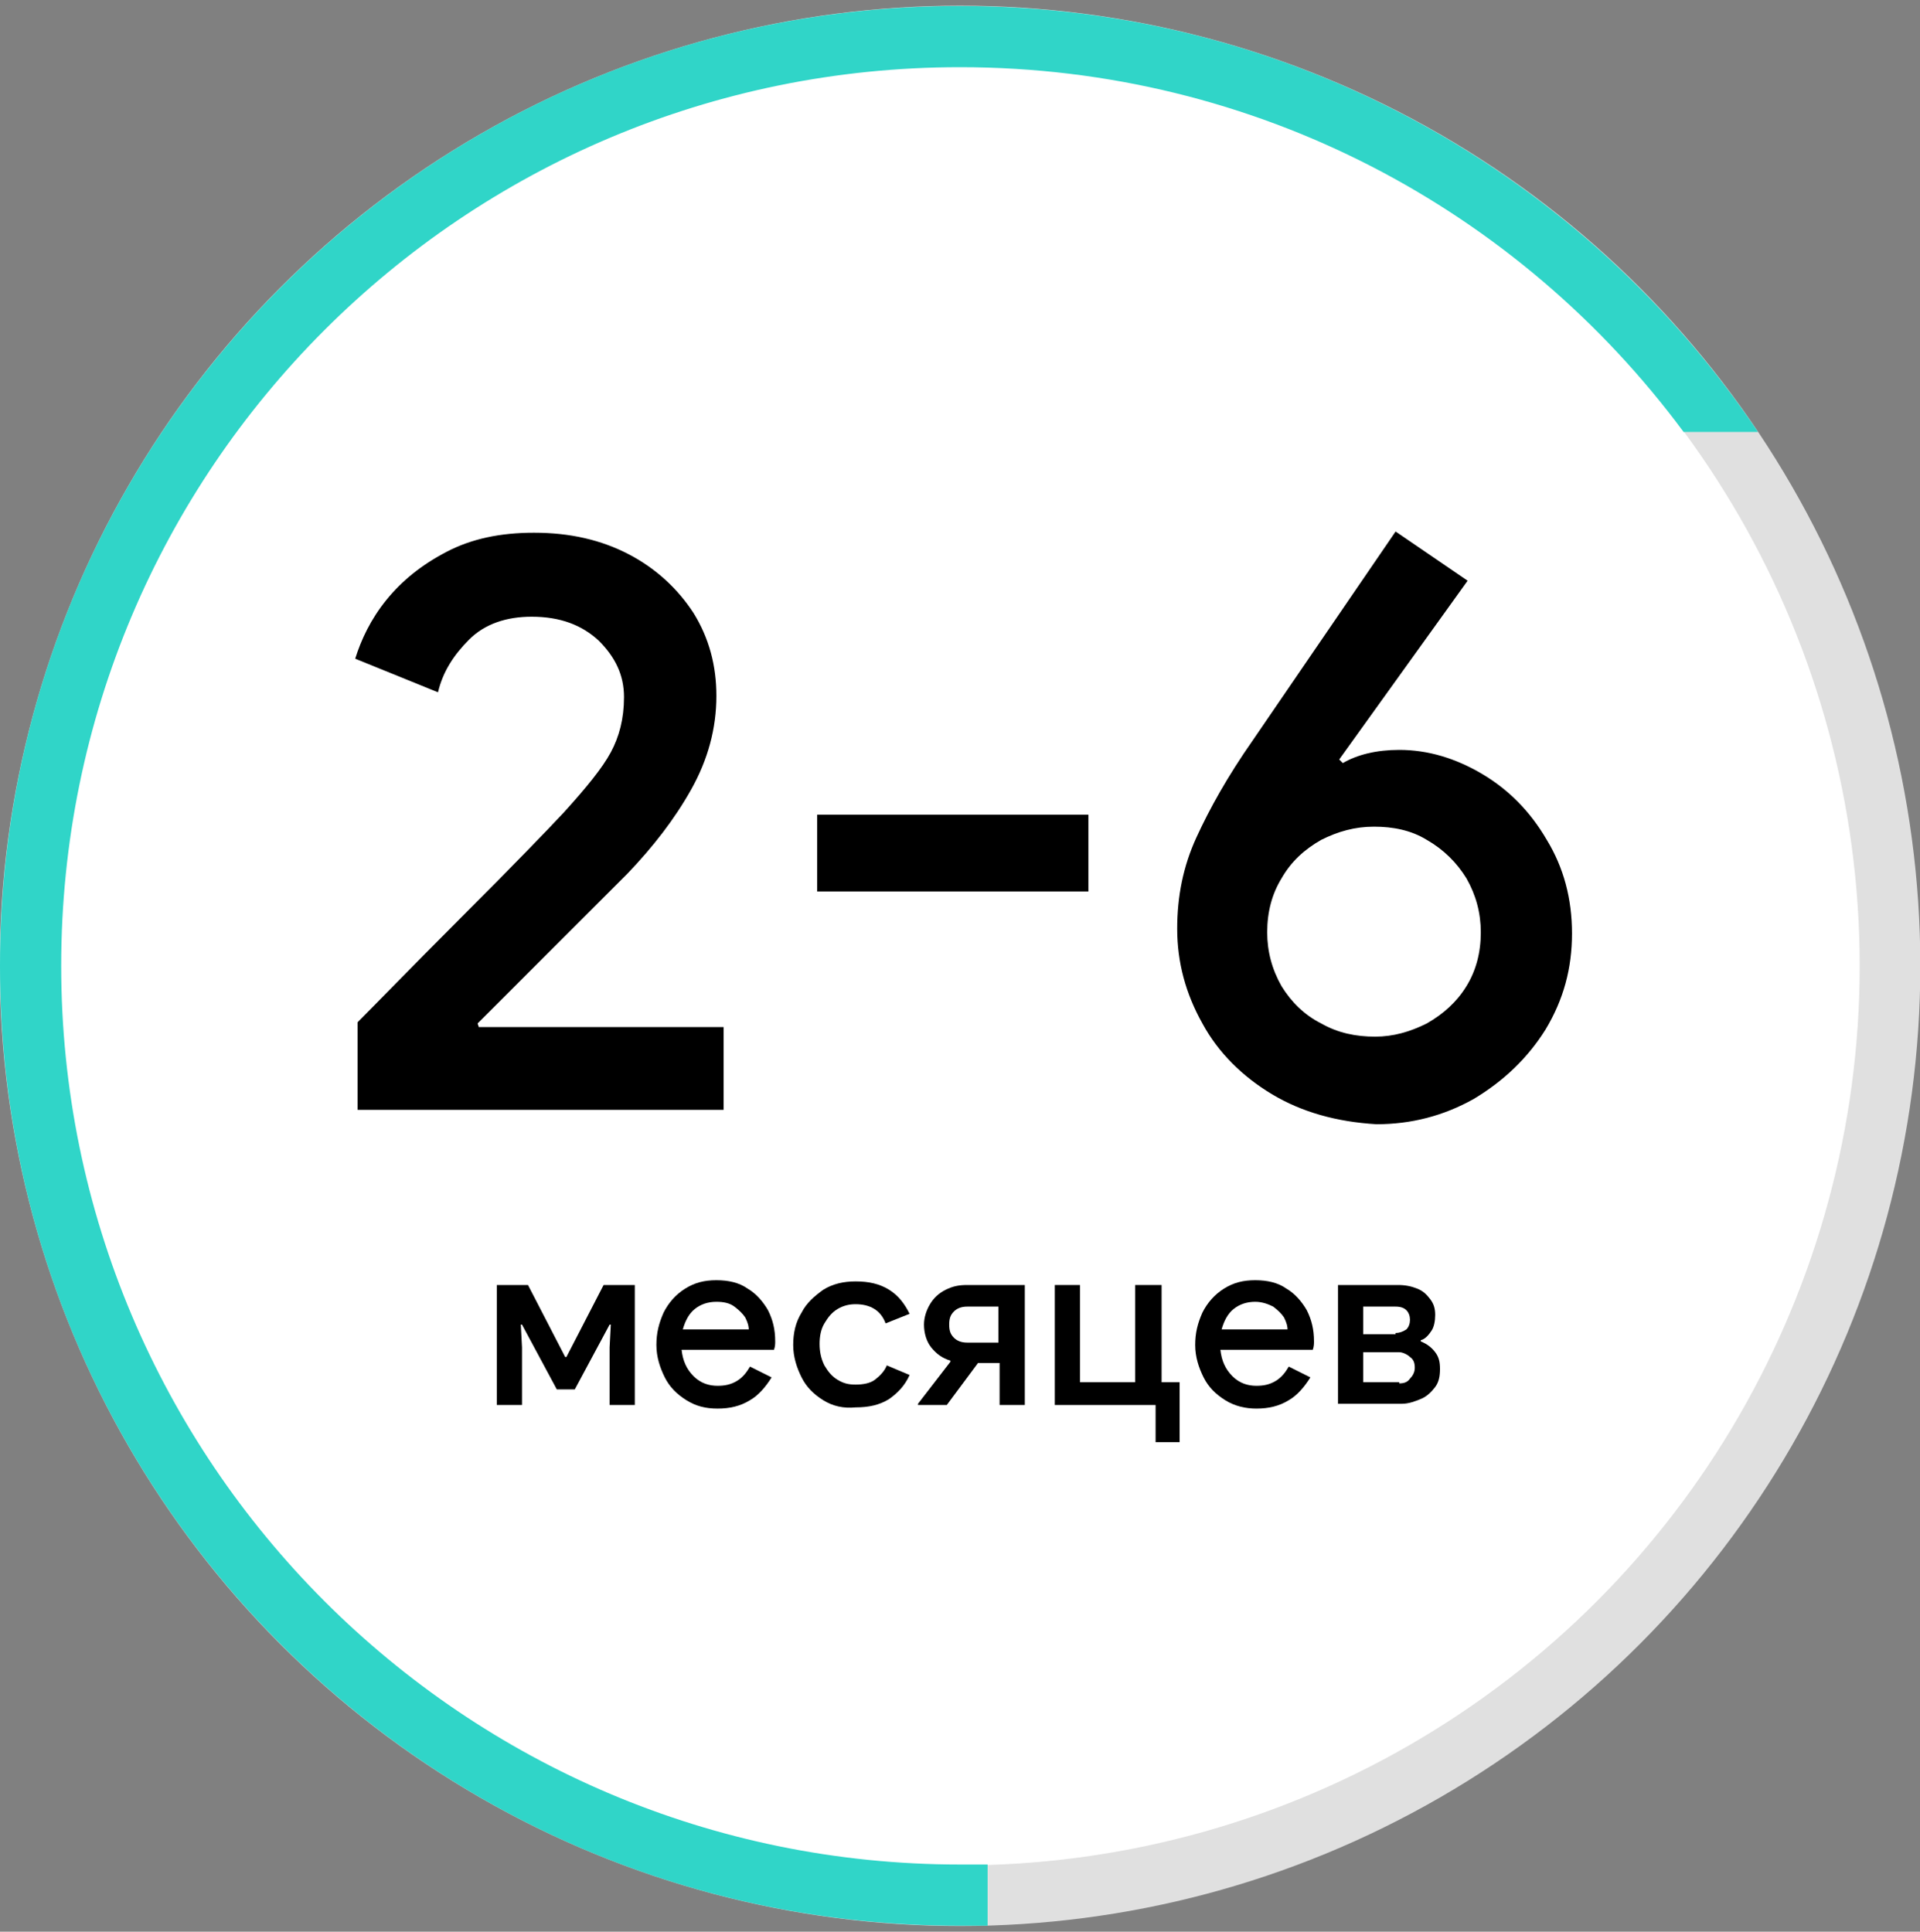
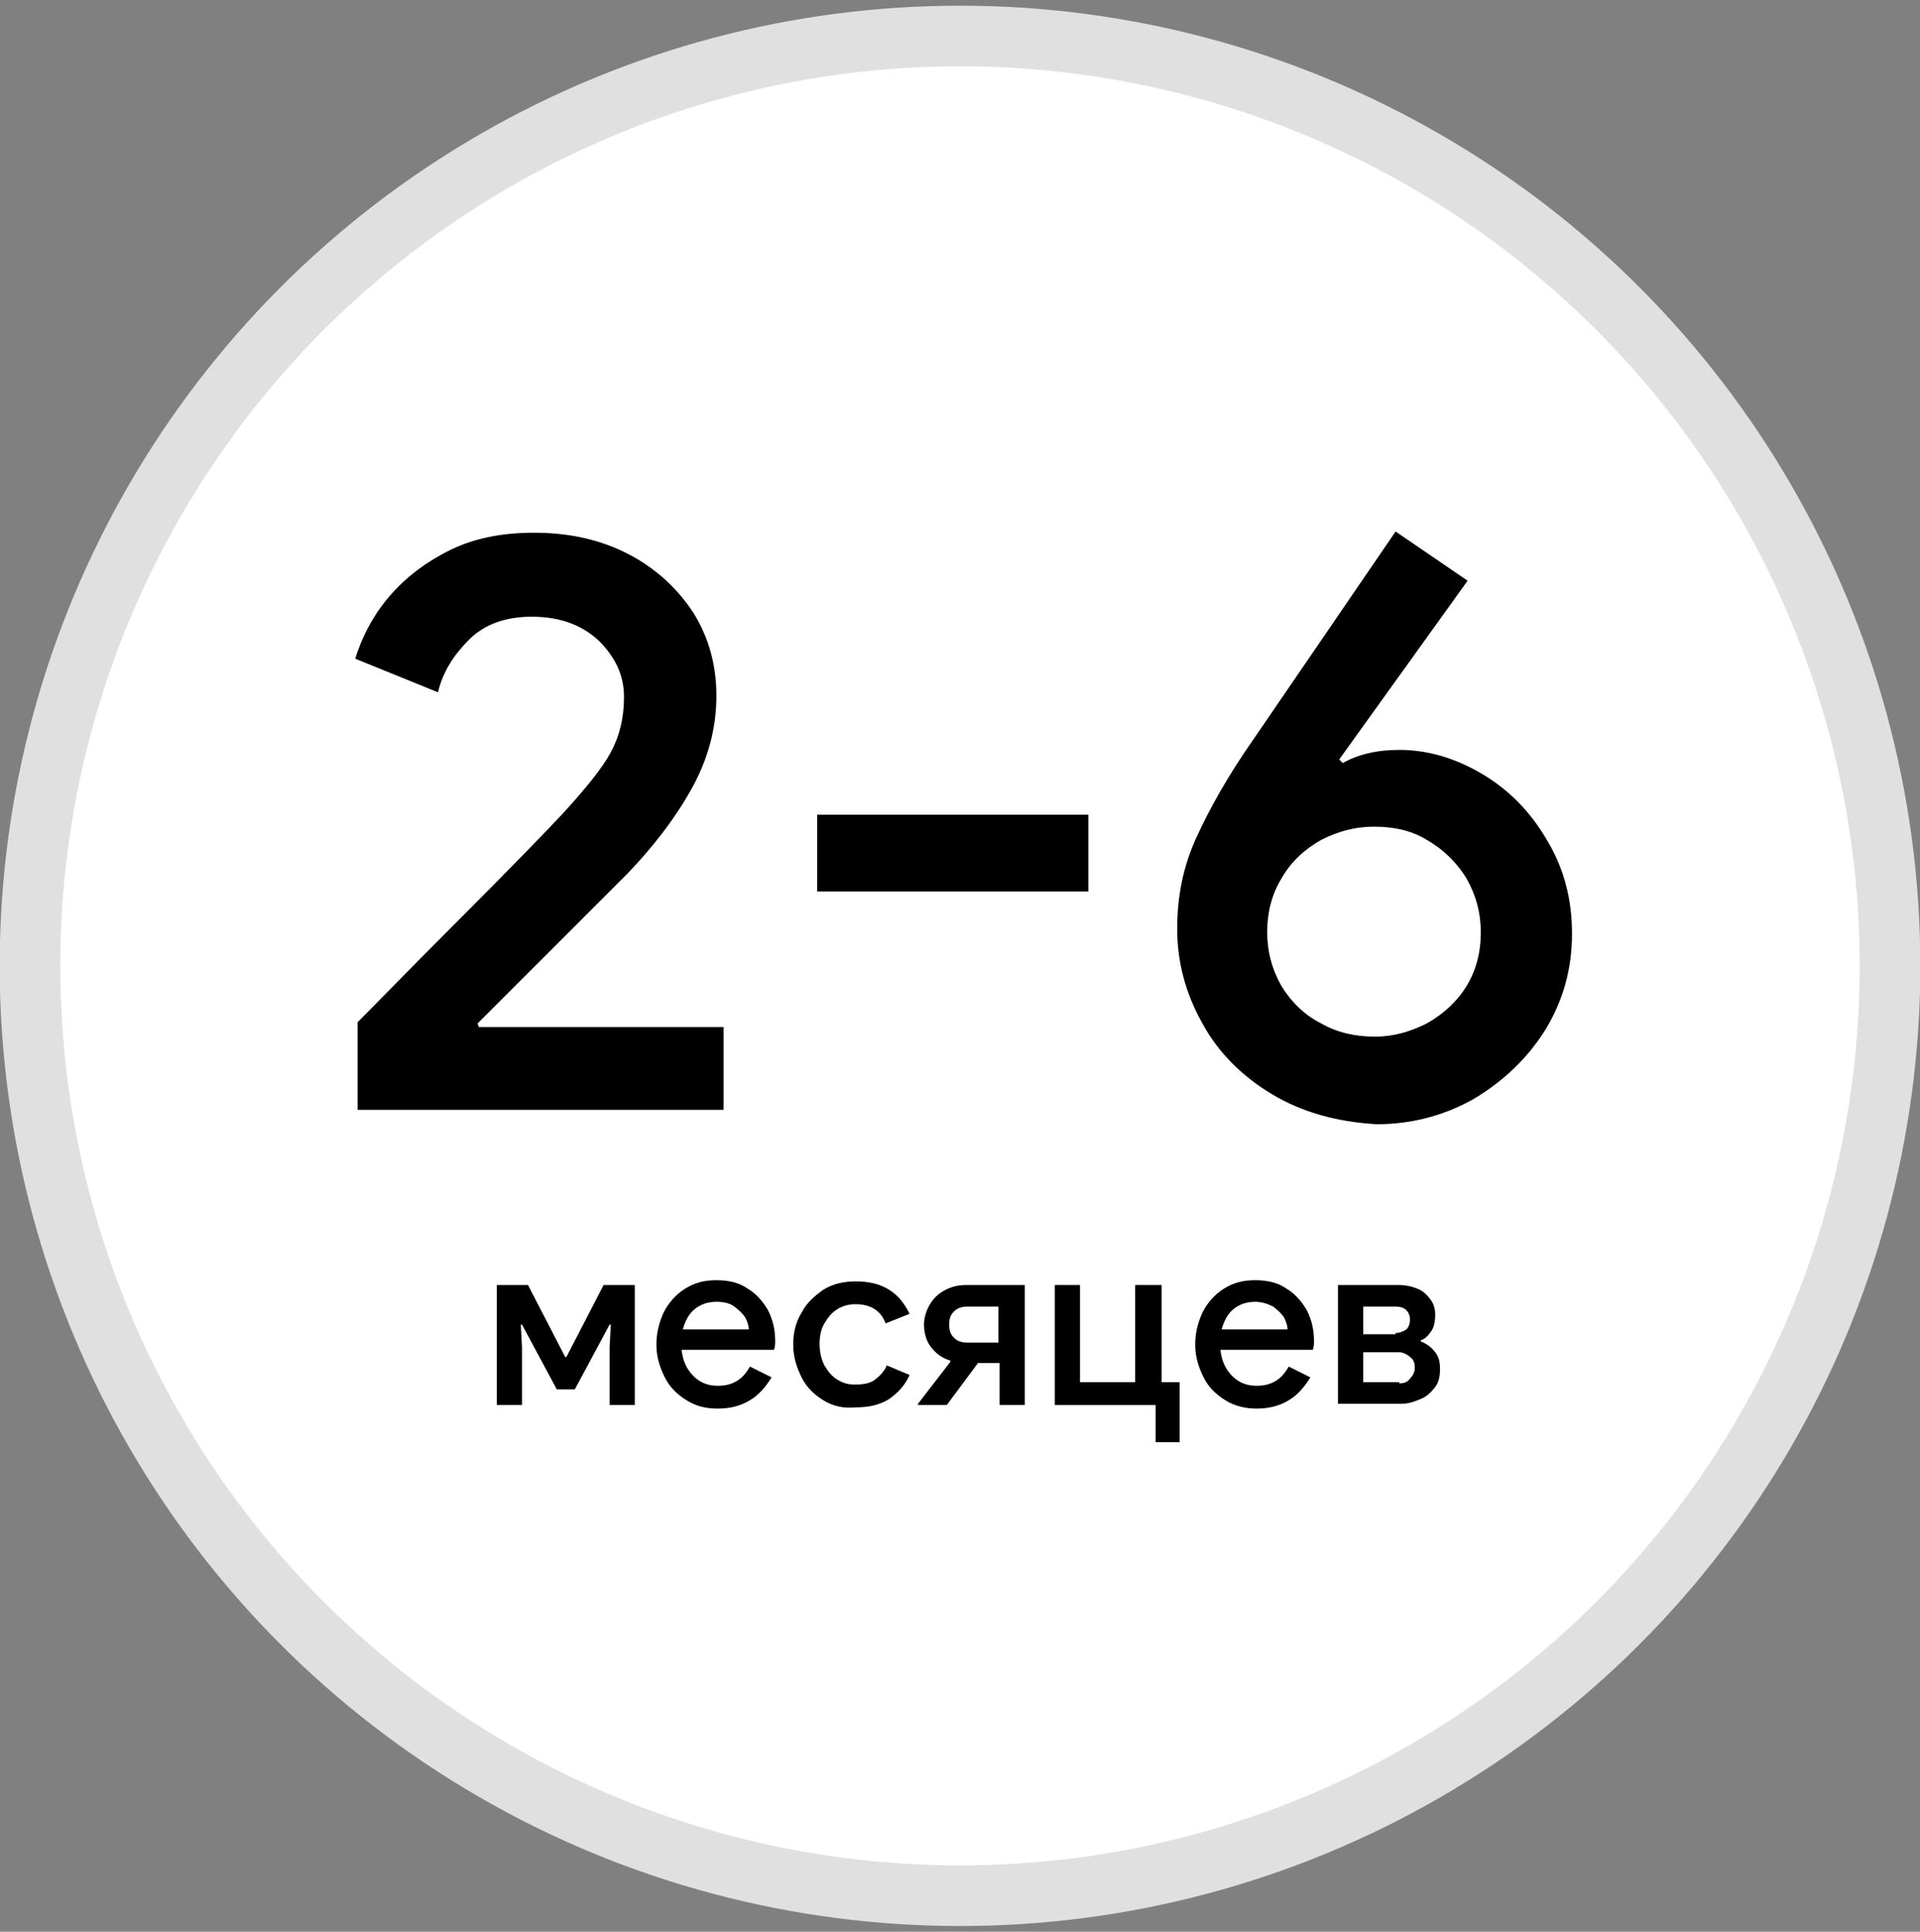
<svg xmlns="http://www.w3.org/2000/svg" id="Layer_1" x="0px" y="0px" viewBox="0 0 160 161" style="enable-background:new 0 0 160 161;" xml:space="preserve">
  <rect x="0" y="0" width="160" height="161" fill="#808080" stroke="none" />
  <style type="text/css"> .st0{fill:#FFFFFF;stroke:#E0E0E0;stroke-width:5.053;} .st1{fill-rule:evenodd;clip-rule:evenodd;fill:#30D5C8;} .st2{enable-background:new ;} </style>
  <circle class="st0" cx="80" cy="80.5" r="77.5" />
-   <path class="st1" d="M82.3,155.4c-0.8,0-1.5,0-2.3,0c-41.4,0-74.9-33.6-74.9-74.9C5.1,39.1,38.6,5.6,80,5.6 c24.7,0,46.6,11.9,60.3,30.4h6.2C132.1,14.6,107.7,0.5,80,0.5c-44.2,0-80,35.8-80,80s35.8,80,80,80c0.8,0,1.5,0,2.3,0V155.4z" />
  <g class="st2">
    <path d="M29.8,85.2c1.5-1.5,4.3-4.4,8.6-8.7c4.3-4.3,7.2-7.3,8.6-8.8c1.9-2.1,3.2-3.7,3.9-5c0.7-1.3,1.1-2.8,1.1-4.6 c0-1.8-0.7-3.3-2.1-4.7c-1.4-1.3-3.2-2-5.6-2c-2.1,0-3.9,0.6-5.2,1.9c-1.3,1.3-2.2,2.7-2.6,4.4l-6.9-2.8c0.5-1.6,1.3-3.3,2.6-4.9 c1.3-1.6,2.9-2.9,5-4c2.1-1.1,4.5-1.6,7.3-1.6c3,0,5.6,0.6,7.9,1.8c2.3,1.2,4.1,2.9,5.4,4.9c1.3,2.1,1.9,4.4,1.9,6.9 c0,2.7-0.7,5.3-2.1,7.8c-1.4,2.5-3.2,4.8-5.3,7c-0.9,0.9-3.2,3.2-6.9,6.9l-5.6,5.6l0.1,0.3h20.4v6.9H29.8V85.2z" />
    <path d="M68.1,67.9h22.6v6.4H68.1V67.9z" />
    <path d="M106,91.2c-2.5-1.5-4.5-3.5-5.8-5.9c-1.4-2.5-2.1-5.1-2.1-7.9c0-2.7,0.5-5.2,1.6-7.6c1.1-2.4,2.6-5.1,4.7-8.1l11.9-17.4 l6,4.1l-10.7,14.9l0.3,0.3c1.2-0.7,2.8-1.1,4.7-1.1c2.4,0,4.7,0.7,6.9,2c2.2,1.3,4,3.1,5.4,5.5c1.4,2.3,2.1,4.9,2.1,7.8 c0,2.9-0.7,5.5-2.2,8c-1.5,2.4-3.5,4.3-6,5.8c-2.5,1.4-5.2,2.1-8.1,2.1C111.4,93.5,108.5,92.7,106,91.2z M118.9,85.3 c1.4-0.8,2.5-1.8,3.3-3.1c0.8-1.3,1.2-2.8,1.2-4.5c0-1.6-0.4-3.1-1.2-4.5c-0.8-1.3-1.9-2.4-3.3-3.2c-1.3-0.8-2.8-1.1-4.4-1.1 c-1.6,0-3,0.4-4.4,1.1c-1.4,0.8-2.5,1.8-3.3,3.2c-0.8,1.3-1.2,2.8-1.2,4.5c0,1.6,0.4,3.1,1.2,4.5c0.8,1.3,1.9,2.4,3.3,3.1 c1.4,0.8,2.9,1.1,4.5,1.1C116.1,86.4,117.5,86,118.9,85.3z" />
  </g>
  <g class="st2">
    <path d="M41.4,107.1h2.6l3.1,6h0.1l3.1-6h2.6v10h-2.1v-4.8l0.1-1.9h-0.1l-2.9,5.4h-1.5l-2.9-5.4h-0.1l0.1,1.9v4.8h-2.1V107.1z" />
    <path d="M57.2,116.7c-0.8-0.5-1.4-1.1-1.8-1.9c-0.4-0.8-0.7-1.7-0.7-2.7c0-1,0.2-1.8,0.6-2.7c0.4-0.8,1-1.5,1.8-2 c0.8-0.5,1.6-0.7,2.6-0.7c1,0,1.9,0.2,2.6,0.7c0.7,0.4,1.3,1.1,1.7,1.8c0.4,0.8,0.6,1.6,0.6,2.6c0,0.2,0,0.4-0.1,0.7h-7.7 c0.1,0.9,0.4,1.6,1,2.2s1.3,0.8,2,0.8c0.6,0,1.1-0.1,1.6-0.4c0.5-0.3,0.8-0.7,1.1-1.2l1.8,0.9c-0.5,0.8-1.1,1.5-1.8,1.9 c-0.8,0.5-1.7,0.7-2.7,0.7C58.8,117.4,58,117.2,57.2,116.7z M62.4,110.9c0-0.4-0.1-0.7-0.3-1.1c-0.2-0.3-0.5-0.6-0.9-0.9 s-0.9-0.4-1.5-0.4c-0.7,0-1.3,0.2-1.8,0.6c-0.5,0.4-0.8,1-1,1.7H62.4z" />
    <path d="M68.6,116.7c-0.8-0.5-1.4-1.1-1.8-1.9c-0.4-0.8-0.7-1.7-0.7-2.7s0.2-1.9,0.7-2.7c0.4-0.8,1.1-1.4,1.8-1.9 c0.8-0.5,1.7-0.7,2.7-0.7c1.1,0,2,0.2,2.8,0.7c0.8,0.5,1.3,1.2,1.7,2l-2,0.8c-0.4-1.1-1.3-1.6-2.5-1.6c-0.5,0-1,0.1-1.5,0.4 c-0.5,0.3-0.8,0.7-1.1,1.2c-0.3,0.5-0.4,1.1-0.4,1.7s0.1,1.2,0.4,1.8c0.3,0.5,0.6,0.9,1.1,1.2s0.9,0.4,1.5,0.4 c0.6,0,1.2-0.1,1.6-0.4s0.8-0.7,1-1.2l1.9,0.8c-0.4,0.9-1,1.5-1.7,2c-0.8,0.5-1.7,0.7-2.8,0.7C70.3,117.4,69.4,117.2,68.6,116.7z" />
    <path d="M76.5,117l2.7-3.5l0-0.1c-0.7-0.2-1.2-0.6-1.6-1.1c-0.4-0.5-0.6-1.2-0.6-1.9c0-0.6,0.2-1.2,0.5-1.7 c0.3-0.5,0.7-0.9,1.3-1.2s1.1-0.4,1.8-0.4h4.8v10h-2.1v-3.5h-1.8l-2.6,3.5h-2.4V117z M83.2,111.9v-3h-2.6c-0.4,0-0.8,0.1-1.1,0.4 c-0.3,0.3-0.4,0.6-0.4,1.1s0.1,0.8,0.4,1.1s0.7,0.4,1.1,0.4H83.2z" />
    <path d="M96.3,117.1h-8.4v-10H90v8.1h4.6v-8.1h2.2v8.1h1.5v5h-2V117.1z" />
    <path d="M102.1,116.7c-0.8-0.5-1.4-1.1-1.8-1.9c-0.4-0.8-0.7-1.7-0.7-2.7c0-1,0.2-1.8,0.6-2.7c0.4-0.8,1-1.5,1.8-2 c0.8-0.5,1.6-0.7,2.6-0.7c1,0,1.9,0.2,2.6,0.7c0.7,0.4,1.3,1.1,1.7,1.8c0.4,0.8,0.6,1.6,0.6,2.6c0,0.2,0,0.4-0.1,0.7h-7.7 c0.1,0.9,0.4,1.6,1,2.2s1.3,0.8,2,0.8c0.6,0,1.1-0.1,1.6-0.4c0.5-0.3,0.8-0.7,1.1-1.2l1.8,0.9c-0.5,0.8-1.1,1.5-1.8,1.9 c-0.8,0.5-1.7,0.7-2.7,0.7C103.8,117.4,102.9,117.2,102.1,116.7z M107.3,110.9c0-0.4-0.1-0.7-0.3-1.1c-0.2-0.3-0.5-0.6-0.9-0.9 c-0.4-0.2-0.9-0.4-1.5-0.4c-0.7,0-1.3,0.2-1.8,0.6c-0.5,0.4-0.8,1-1,1.7H107.3z" />
    <path d="M111.5,107.1h5c0.6,0,1.1,0.1,1.6,0.3c0.5,0.2,0.8,0.5,1.1,0.9s0.4,0.8,0.4,1.3c0,0.5-0.1,1-0.3,1.3s-0.5,0.7-0.9,0.8v0.1 c0.5,0.2,0.9,0.5,1.2,0.9c0.3,0.4,0.4,0.8,0.4,1.4c0,0.6-0.1,1.1-0.4,1.5s-0.7,0.8-1.2,1c-0.5,0.2-1,0.4-1.6,0.4h-5.3V107.1z M116.3,111.1c0.3,0,0.6-0.1,0.9-0.3c0.2-0.2,0.3-0.5,0.3-0.8c0-0.3-0.1-0.6-0.3-0.8c-0.2-0.2-0.5-0.3-0.9-0.3h-2.7v2.3H116.3z M116.6,115.3c0.4,0,0.7-0.1,0.9-0.4c0.2-0.2,0.4-0.5,0.4-0.9c0-0.4-0.1-0.7-0.4-0.9c-0.2-0.2-0.6-0.4-0.9-0.4h-3v2.5H116.6z" />
  </g>
</svg>